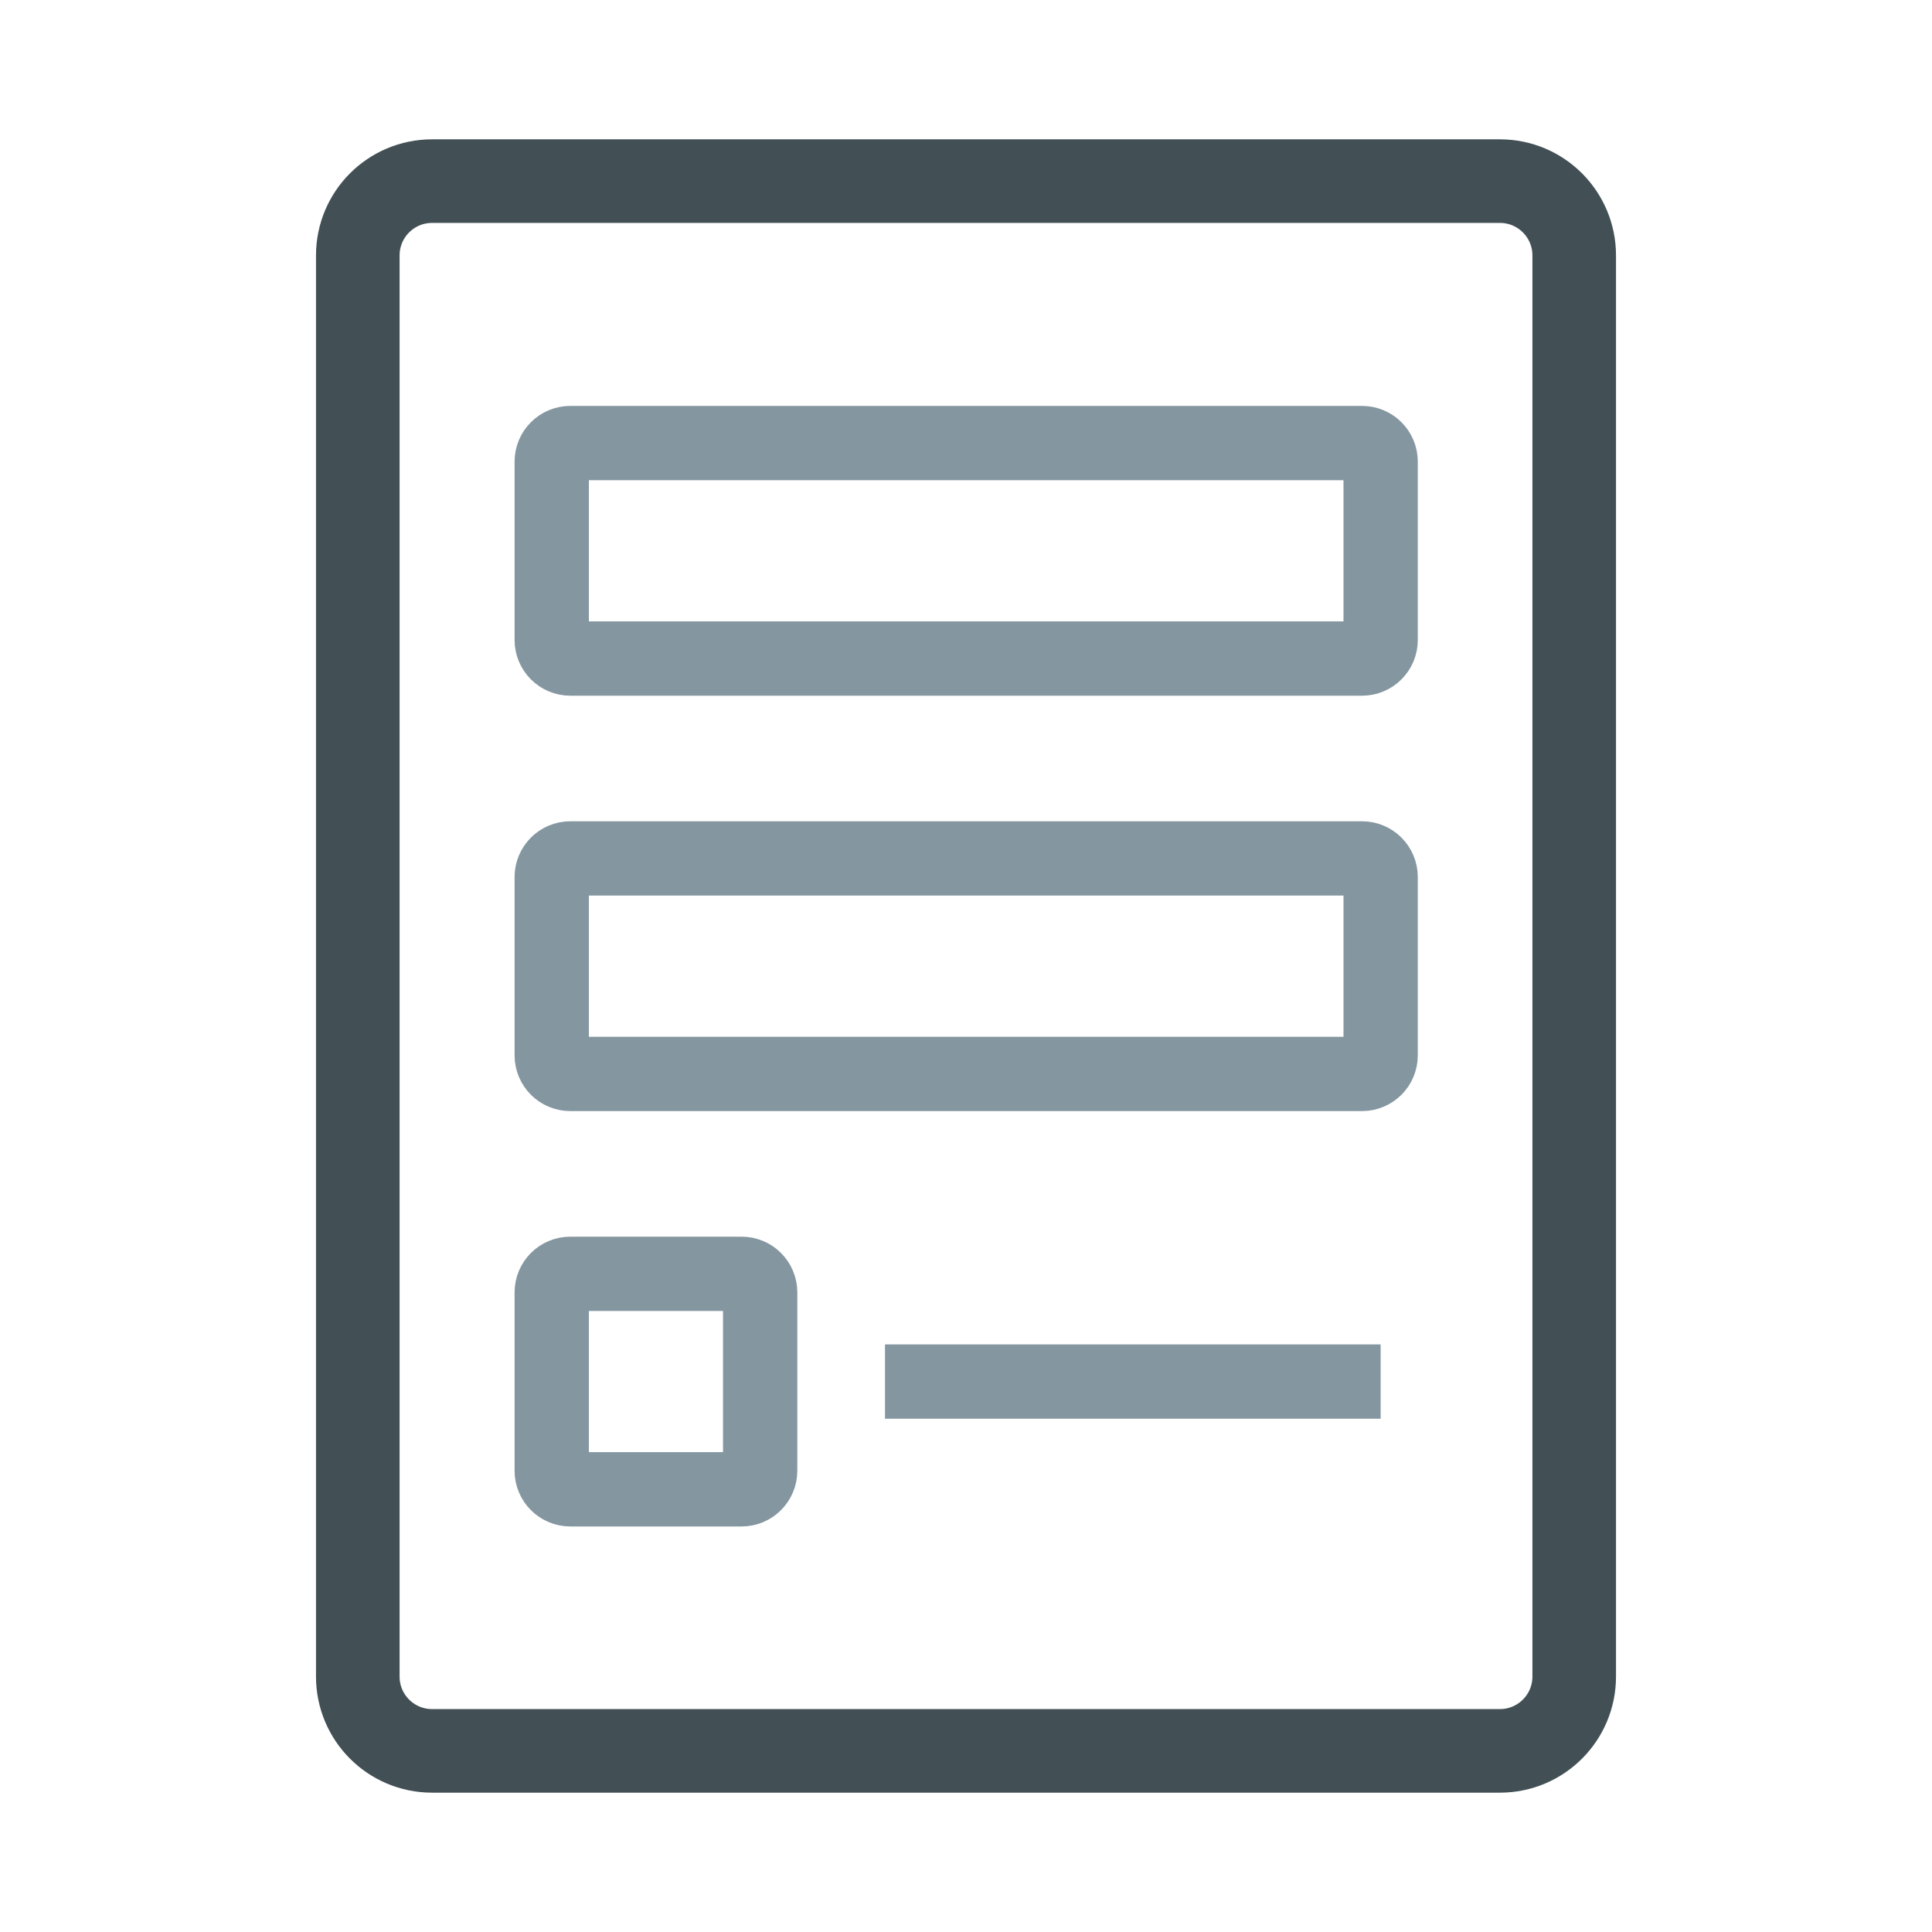
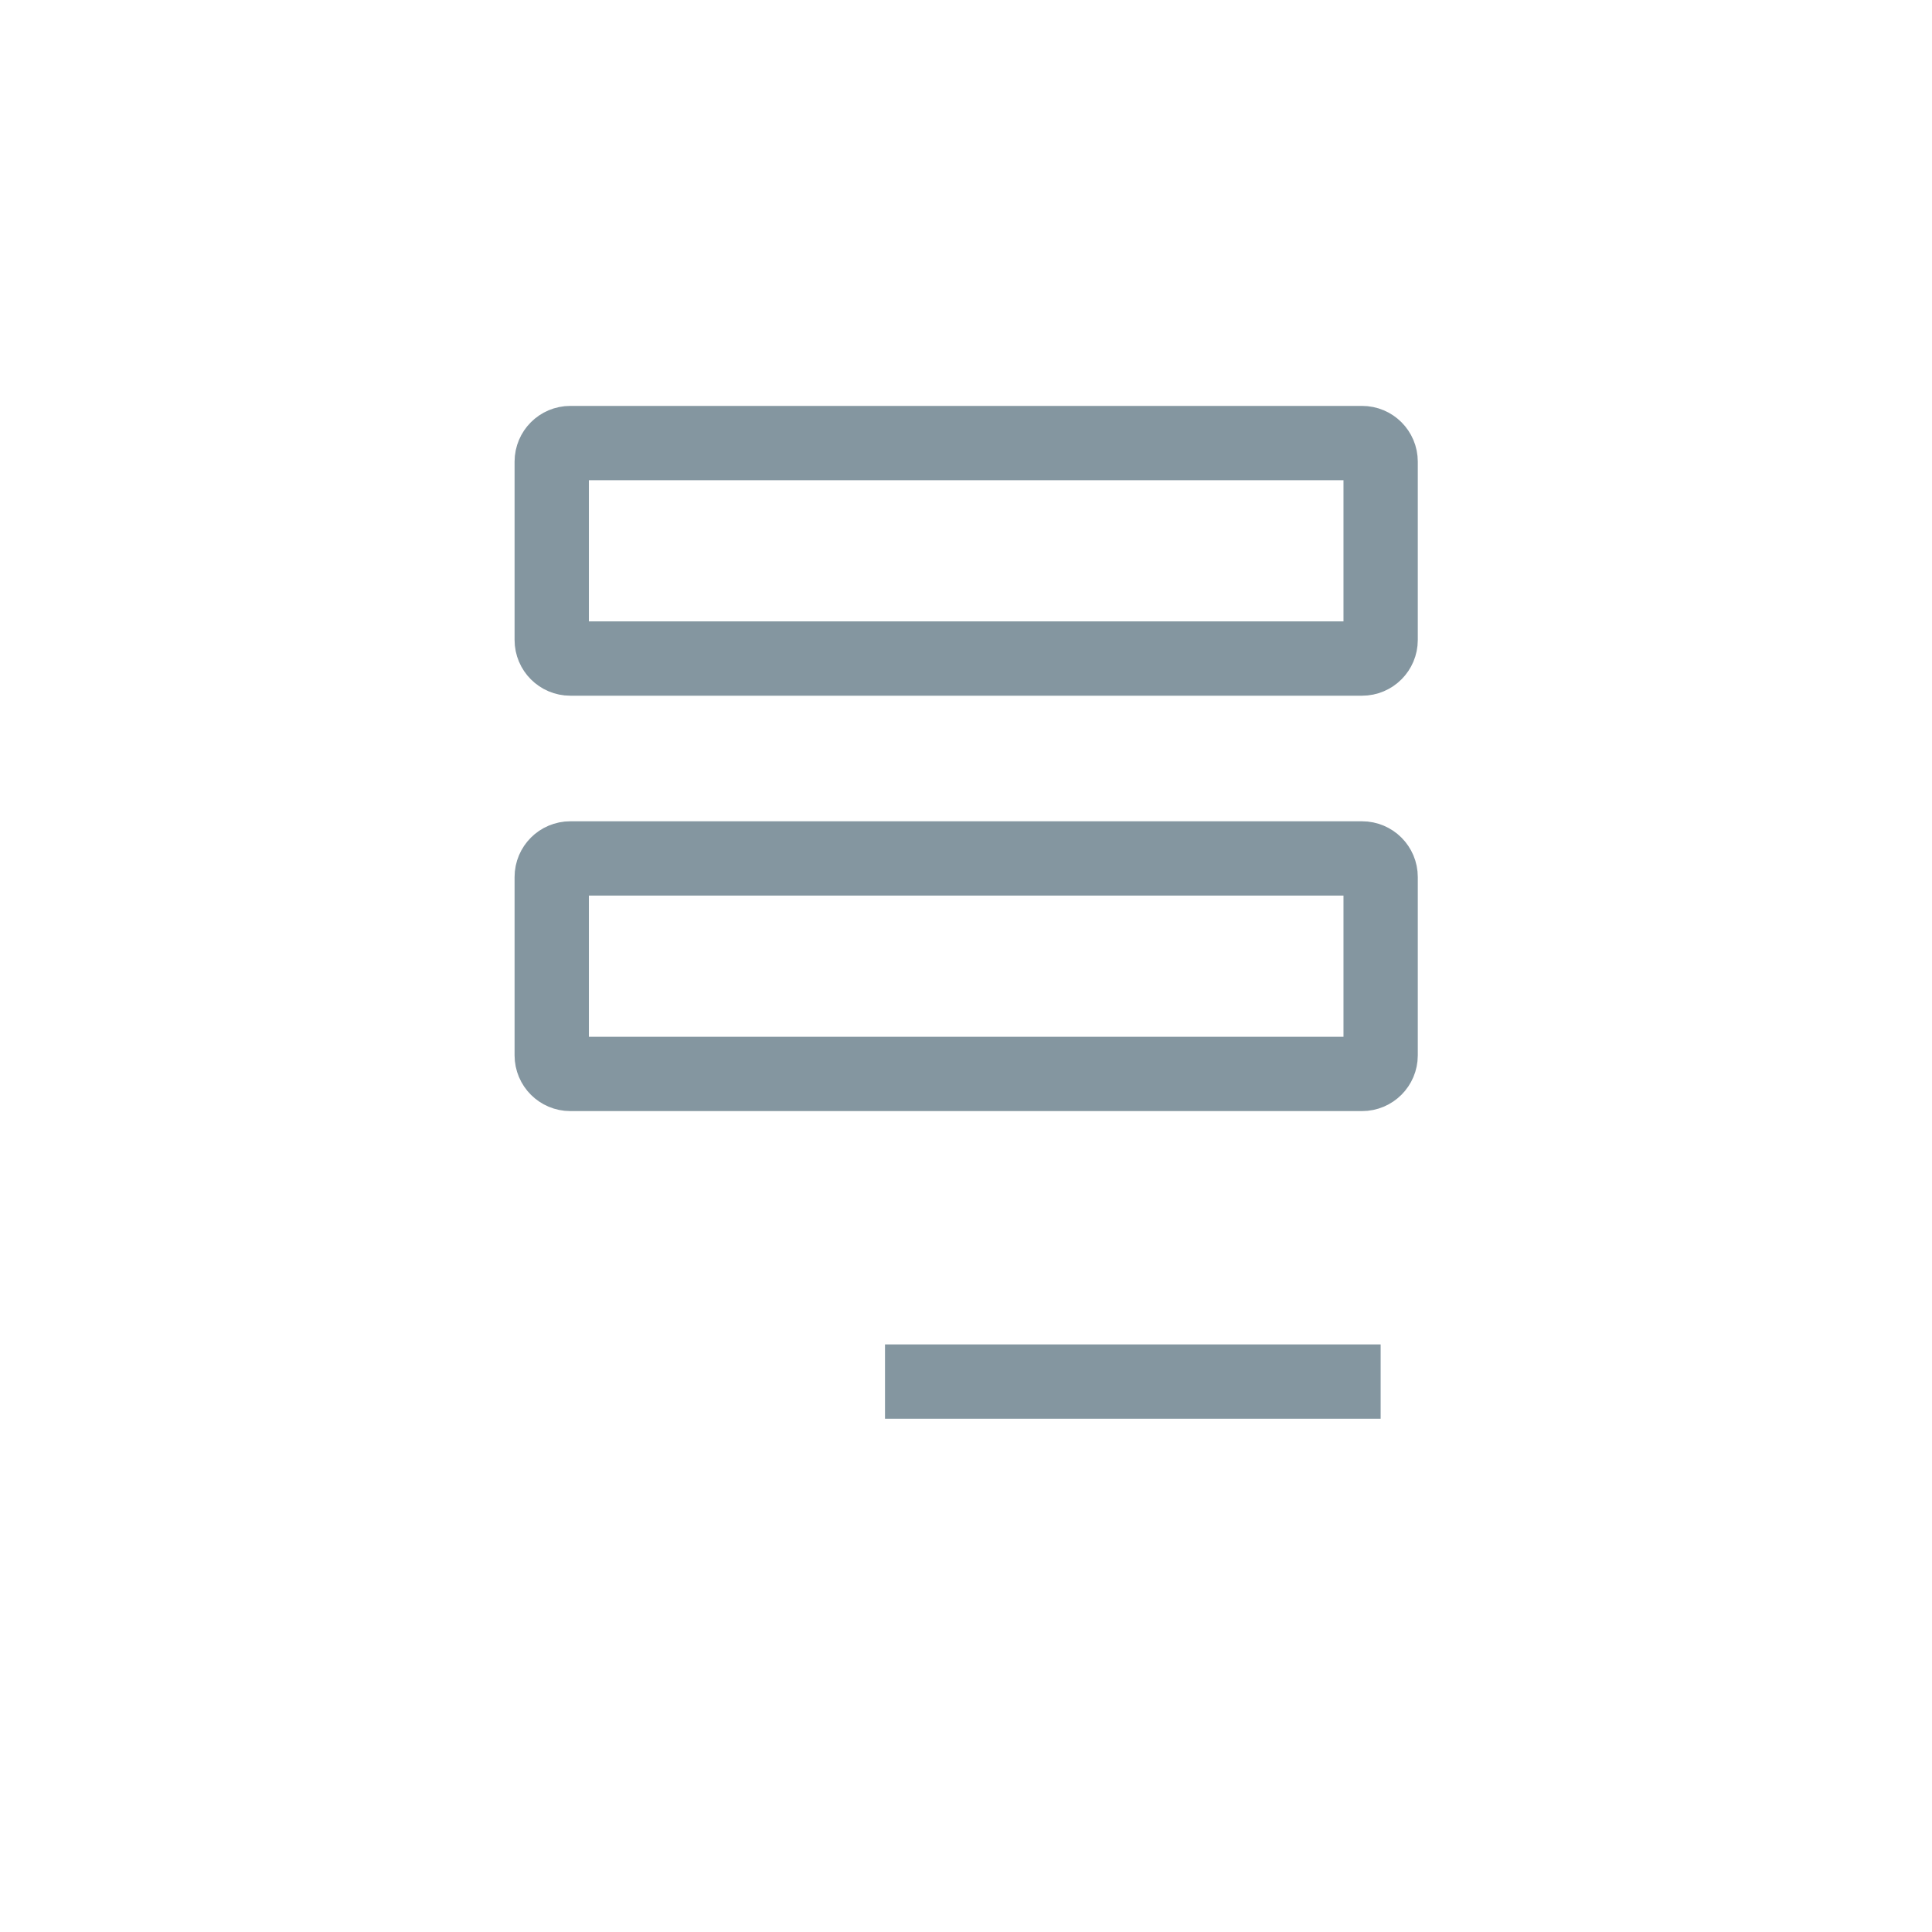
<svg xmlns="http://www.w3.org/2000/svg" width="52" height="52" viewBox="0 0 52 52" fill="none">
-   <path d="M40.37 4.875H11.63C10.525 4.875 9.63 5.77 9.63 6.875V45.125C9.63 46.23 10.525 47.125 11.63 47.125H40.37C41.475 47.125 42.37 46.23 42.37 45.125V6.875C42.37 5.77 41.475 4.875 40.37 4.875Z" stroke="#425055" stroke-width="2.25" stroke-miterlimit="10" />
  <path d="M23.82 37.185H37.16" stroke="#8496A0" stroke-width="2" stroke-miterlimit="10" />
-   <path d="M19.96 34.285H15.35C15.074 34.285 14.85 34.509 14.85 34.785V39.585C14.85 39.861 15.074 40.085 15.35 40.085H19.96C20.236 40.085 20.46 39.861 20.46 39.585V34.785C20.46 34.509 20.236 34.285 19.96 34.285Z" stroke="#8496A0" stroke-width="2" stroke-miterlimit="10" />
  <path d="M36.66 11.925H15.35C15.074 11.925 14.85 12.149 14.85 12.425V17.225C14.85 17.501 15.074 17.725 15.35 17.725H36.66C36.936 17.725 37.16 17.501 37.16 17.225V12.425C37.16 12.149 36.936 11.925 36.66 11.925Z" stroke="#8496A0" stroke-width="2" stroke-miterlimit="10" />
  <path d="M36.66 23.105H15.35C15.074 23.105 14.85 23.329 14.85 23.605V28.405C14.85 28.681 15.074 28.905 15.35 28.905H36.66C36.936 28.905 37.16 28.681 37.16 28.405V23.605C37.16 23.329 36.936 23.105 36.66 23.105Z" stroke="#8496A0" stroke-width="2" stroke-miterlimit="10" />
</svg>